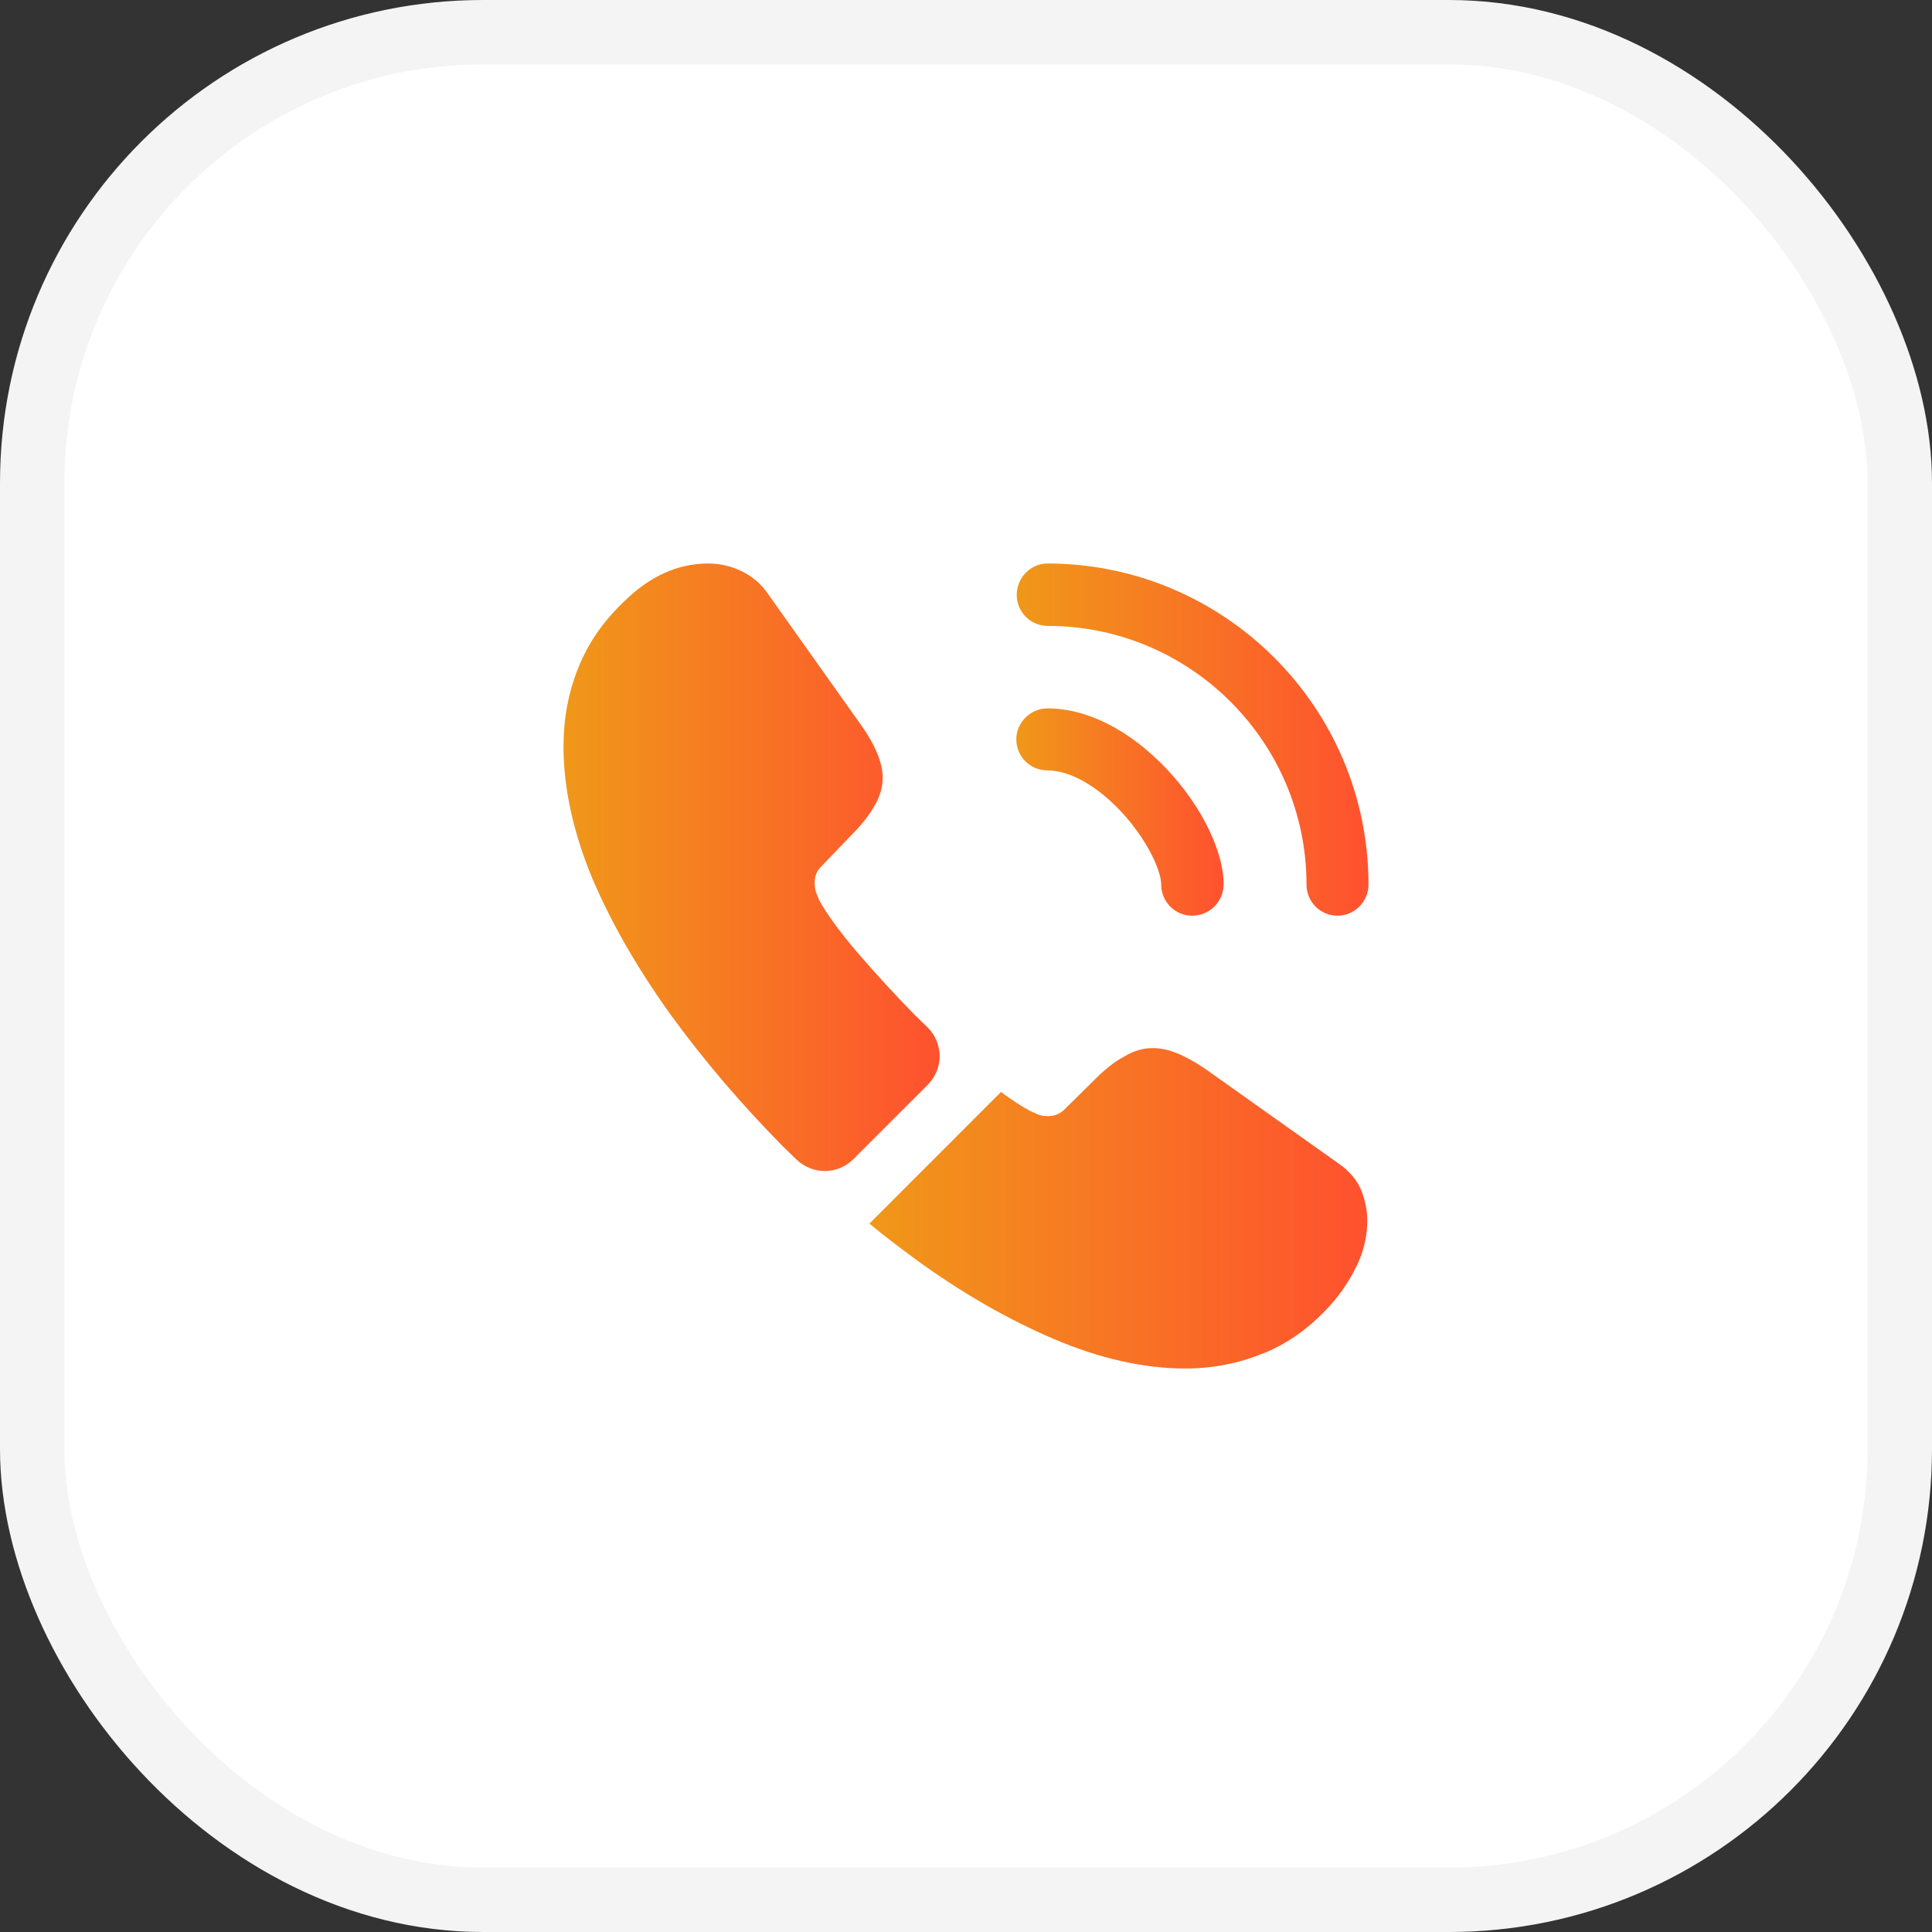
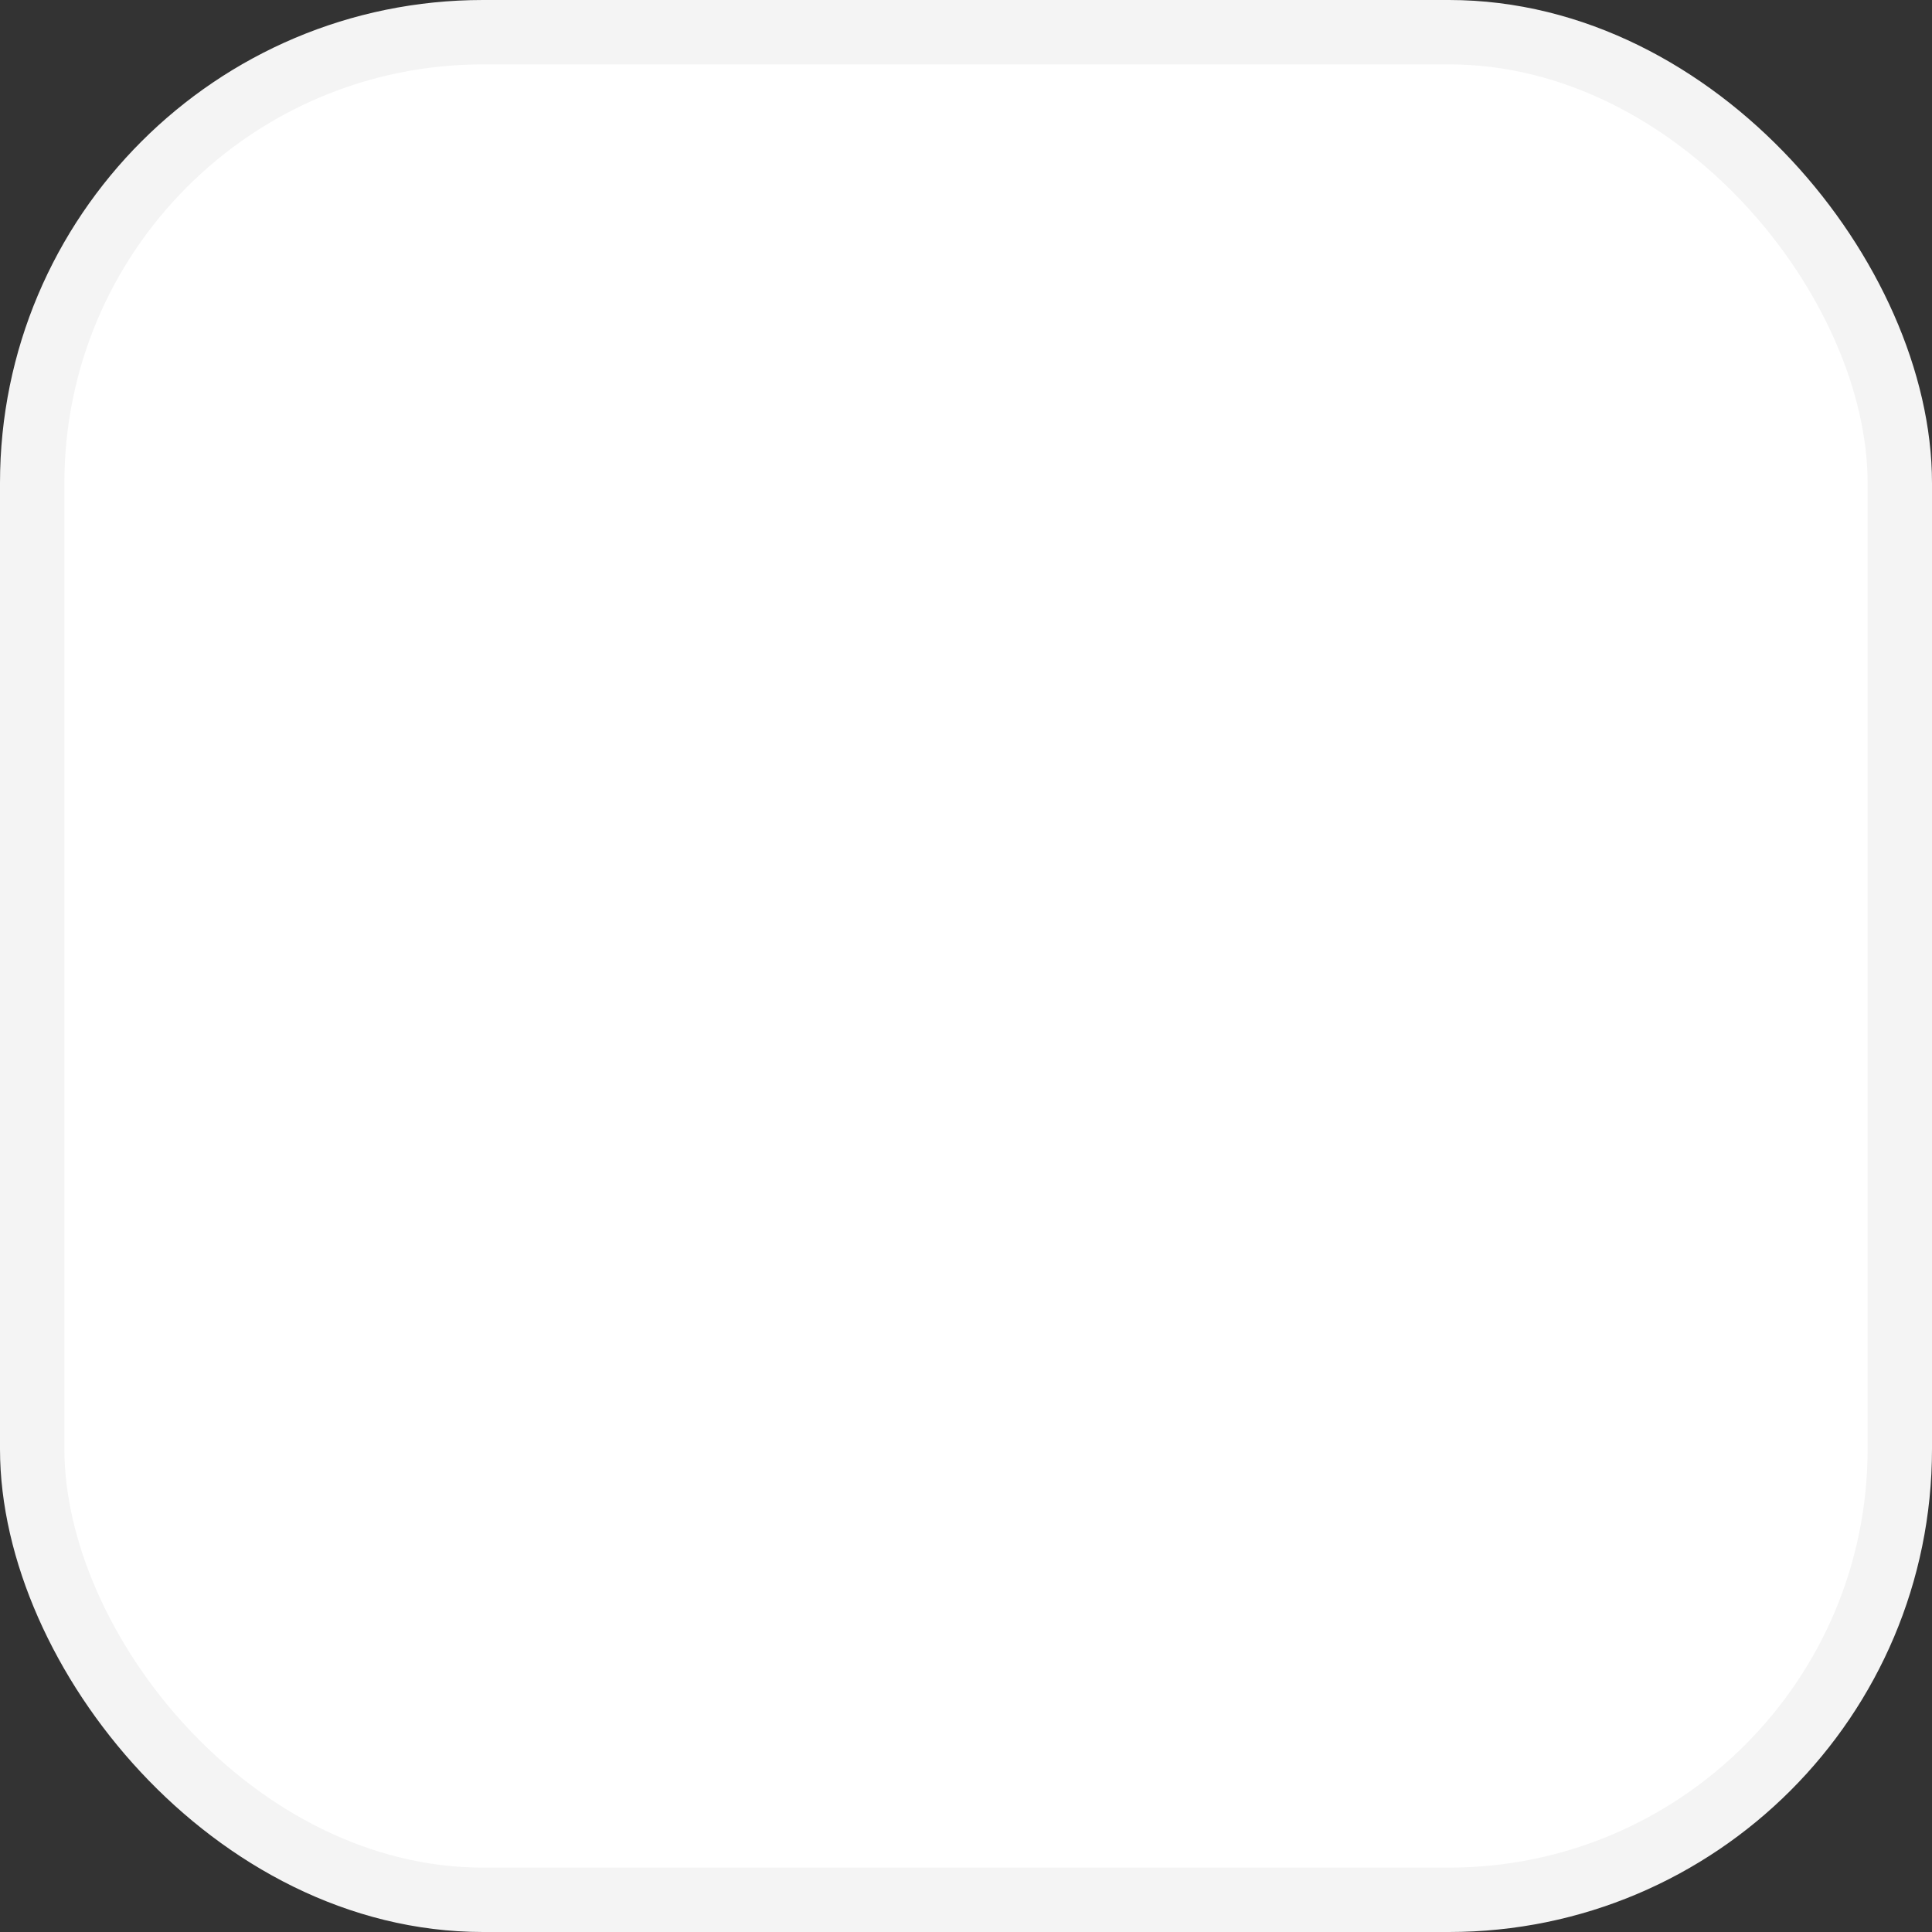
<svg xmlns="http://www.w3.org/2000/svg" width="60" height="60" viewBox="0 0 60 60" fill="none">
  <rect x="0" y="0" width="60" height="60" fill="#333333" stroke="none" />
  <rect x="1" y="1" width="58" height="58" rx="14" fill="white" stroke="#F4F4F4" stroke-width="2" />
-   <path d="M37.025 28.438C36.487 28.438 36.062 28 36.062 27.475C36.062 27.012 35.6 26.05 34.825 25.212C34.062 24.4 33.225 23.925 32.525 23.925C31.988 23.925 31.562 23.488 31.562 22.962C31.562 22.438 32 22 32.525 22C33.775 22 35.087 22.675 36.237 23.887C37.312 25.025 38 26.438 38 27.462C38 28 37.562 28.438 37.025 28.438Z" fill="url(#paint0_linear_154_2979)" />
-   <path d="M41.538 28.438C41 28.438 40.575 28 40.575 27.475C40.575 23.038 36.962 19.438 32.538 19.438C32 19.438 31.575 19 31.575 18.475C31.575 17.95 32 17.5 32.525 17.5C38.025 17.5 42.5 21.975 42.5 27.475C42.5 28 42.062 28.438 41.538 28.438Z" fill="url(#paint1_linear_154_2979)" />
-   <path d="M28.812 33.688L26.5 36C26.012 36.487 25.238 36.487 24.738 36.013C24.6 35.875 24.462 35.75 24.325 35.612C23.038 34.312 21.875 32.95 20.837 31.525C19.812 30.1 18.988 28.675 18.387 27.262C17.8 25.837 17.5 24.475 17.5 23.175C17.5 22.325 17.65 21.512 17.95 20.762C18.25 20 18.725 19.3 19.387 18.675C20.188 17.887 21.062 17.5 21.988 17.5C22.337 17.5 22.688 17.575 23 17.725C23.325 17.875 23.613 18.1 23.837 18.425L26.738 22.512C26.962 22.825 27.125 23.113 27.238 23.387C27.35 23.65 27.413 23.913 27.413 24.15C27.413 24.45 27.325 24.75 27.15 25.038C26.988 25.325 26.75 25.625 26.45 25.925L25.5 26.913C25.363 27.05 25.3 27.212 25.3 27.413C25.3 27.512 25.312 27.6 25.337 27.7C25.375 27.8 25.413 27.875 25.438 27.95C25.663 28.363 26.05 28.9 26.6 29.55C27.163 30.2 27.762 30.863 28.413 31.525C28.538 31.65 28.675 31.775 28.8 31.9C29.3 32.388 29.312 33.188 28.812 33.688Z" fill="url(#paint2_linear_154_2979)" />
-   <path d="M42.462 37.912C42.462 38.262 42.4 38.625 42.275 38.975C42.237 39.075 42.2 39.175 42.15 39.275C41.938 39.725 41.663 40.15 41.3 40.55C40.688 41.225 40.013 41.712 39.25 42.025C39.237 42.025 39.225 42.037 39.212 42.037C38.475 42.337 37.675 42.5 36.812 42.5C35.538 42.5 34.175 42.2 32.737 41.587C31.3 40.975 29.863 40.15 28.438 39.112C27.95 38.75 27.462 38.387 27 38L31.087 33.912C31.438 34.175 31.75 34.375 32.013 34.512C32.075 34.537 32.15 34.575 32.237 34.612C32.337 34.65 32.438 34.662 32.55 34.662C32.763 34.662 32.925 34.587 33.062 34.45L34.013 33.512C34.325 33.2 34.625 32.962 34.913 32.812C35.2 32.637 35.487 32.55 35.8 32.55C36.038 32.55 36.288 32.6 36.562 32.712C36.837 32.825 37.125 32.987 37.438 33.2L41.575 36.137C41.9 36.362 42.125 36.625 42.263 36.937C42.388 37.25 42.462 37.562 42.462 37.912Z" fill="url(#paint3_linear_154_2979)" />
  <defs>
    <linearGradient id="paint0_linear_154_2979" x1="31.562" y1="25.219" x2="38" y2="25.219" gradientUnits="userSpaceOnUse">
      <stop stop-color="#F09819" />
      <stop offset="1" stop-color="#FF512F" />
    </linearGradient>
    <linearGradient id="paint1_linear_154_2979" x1="31.575" y1="22.969" x2="42.5" y2="22.969" gradientUnits="userSpaceOnUse">
      <stop stop-color="#F09819" />
      <stop offset="1" stop-color="#FF512F" />
    </linearGradient>
    <linearGradient id="paint2_linear_154_2979" x1="17.5" y1="26.934" x2="29.181" y2="26.934" gradientUnits="userSpaceOnUse">
      <stop stop-color="#F09819" />
      <stop offset="1" stop-color="#FF512F" />
    </linearGradient>
    <linearGradient id="paint3_linear_154_2979" x1="27" y1="37.525" x2="42.462" y2="37.525" gradientUnits="userSpaceOnUse">
      <stop stop-color="#F09819" />
      <stop offset="1" stop-color="#FF512F" />
    </linearGradient>
  </defs>
</svg>